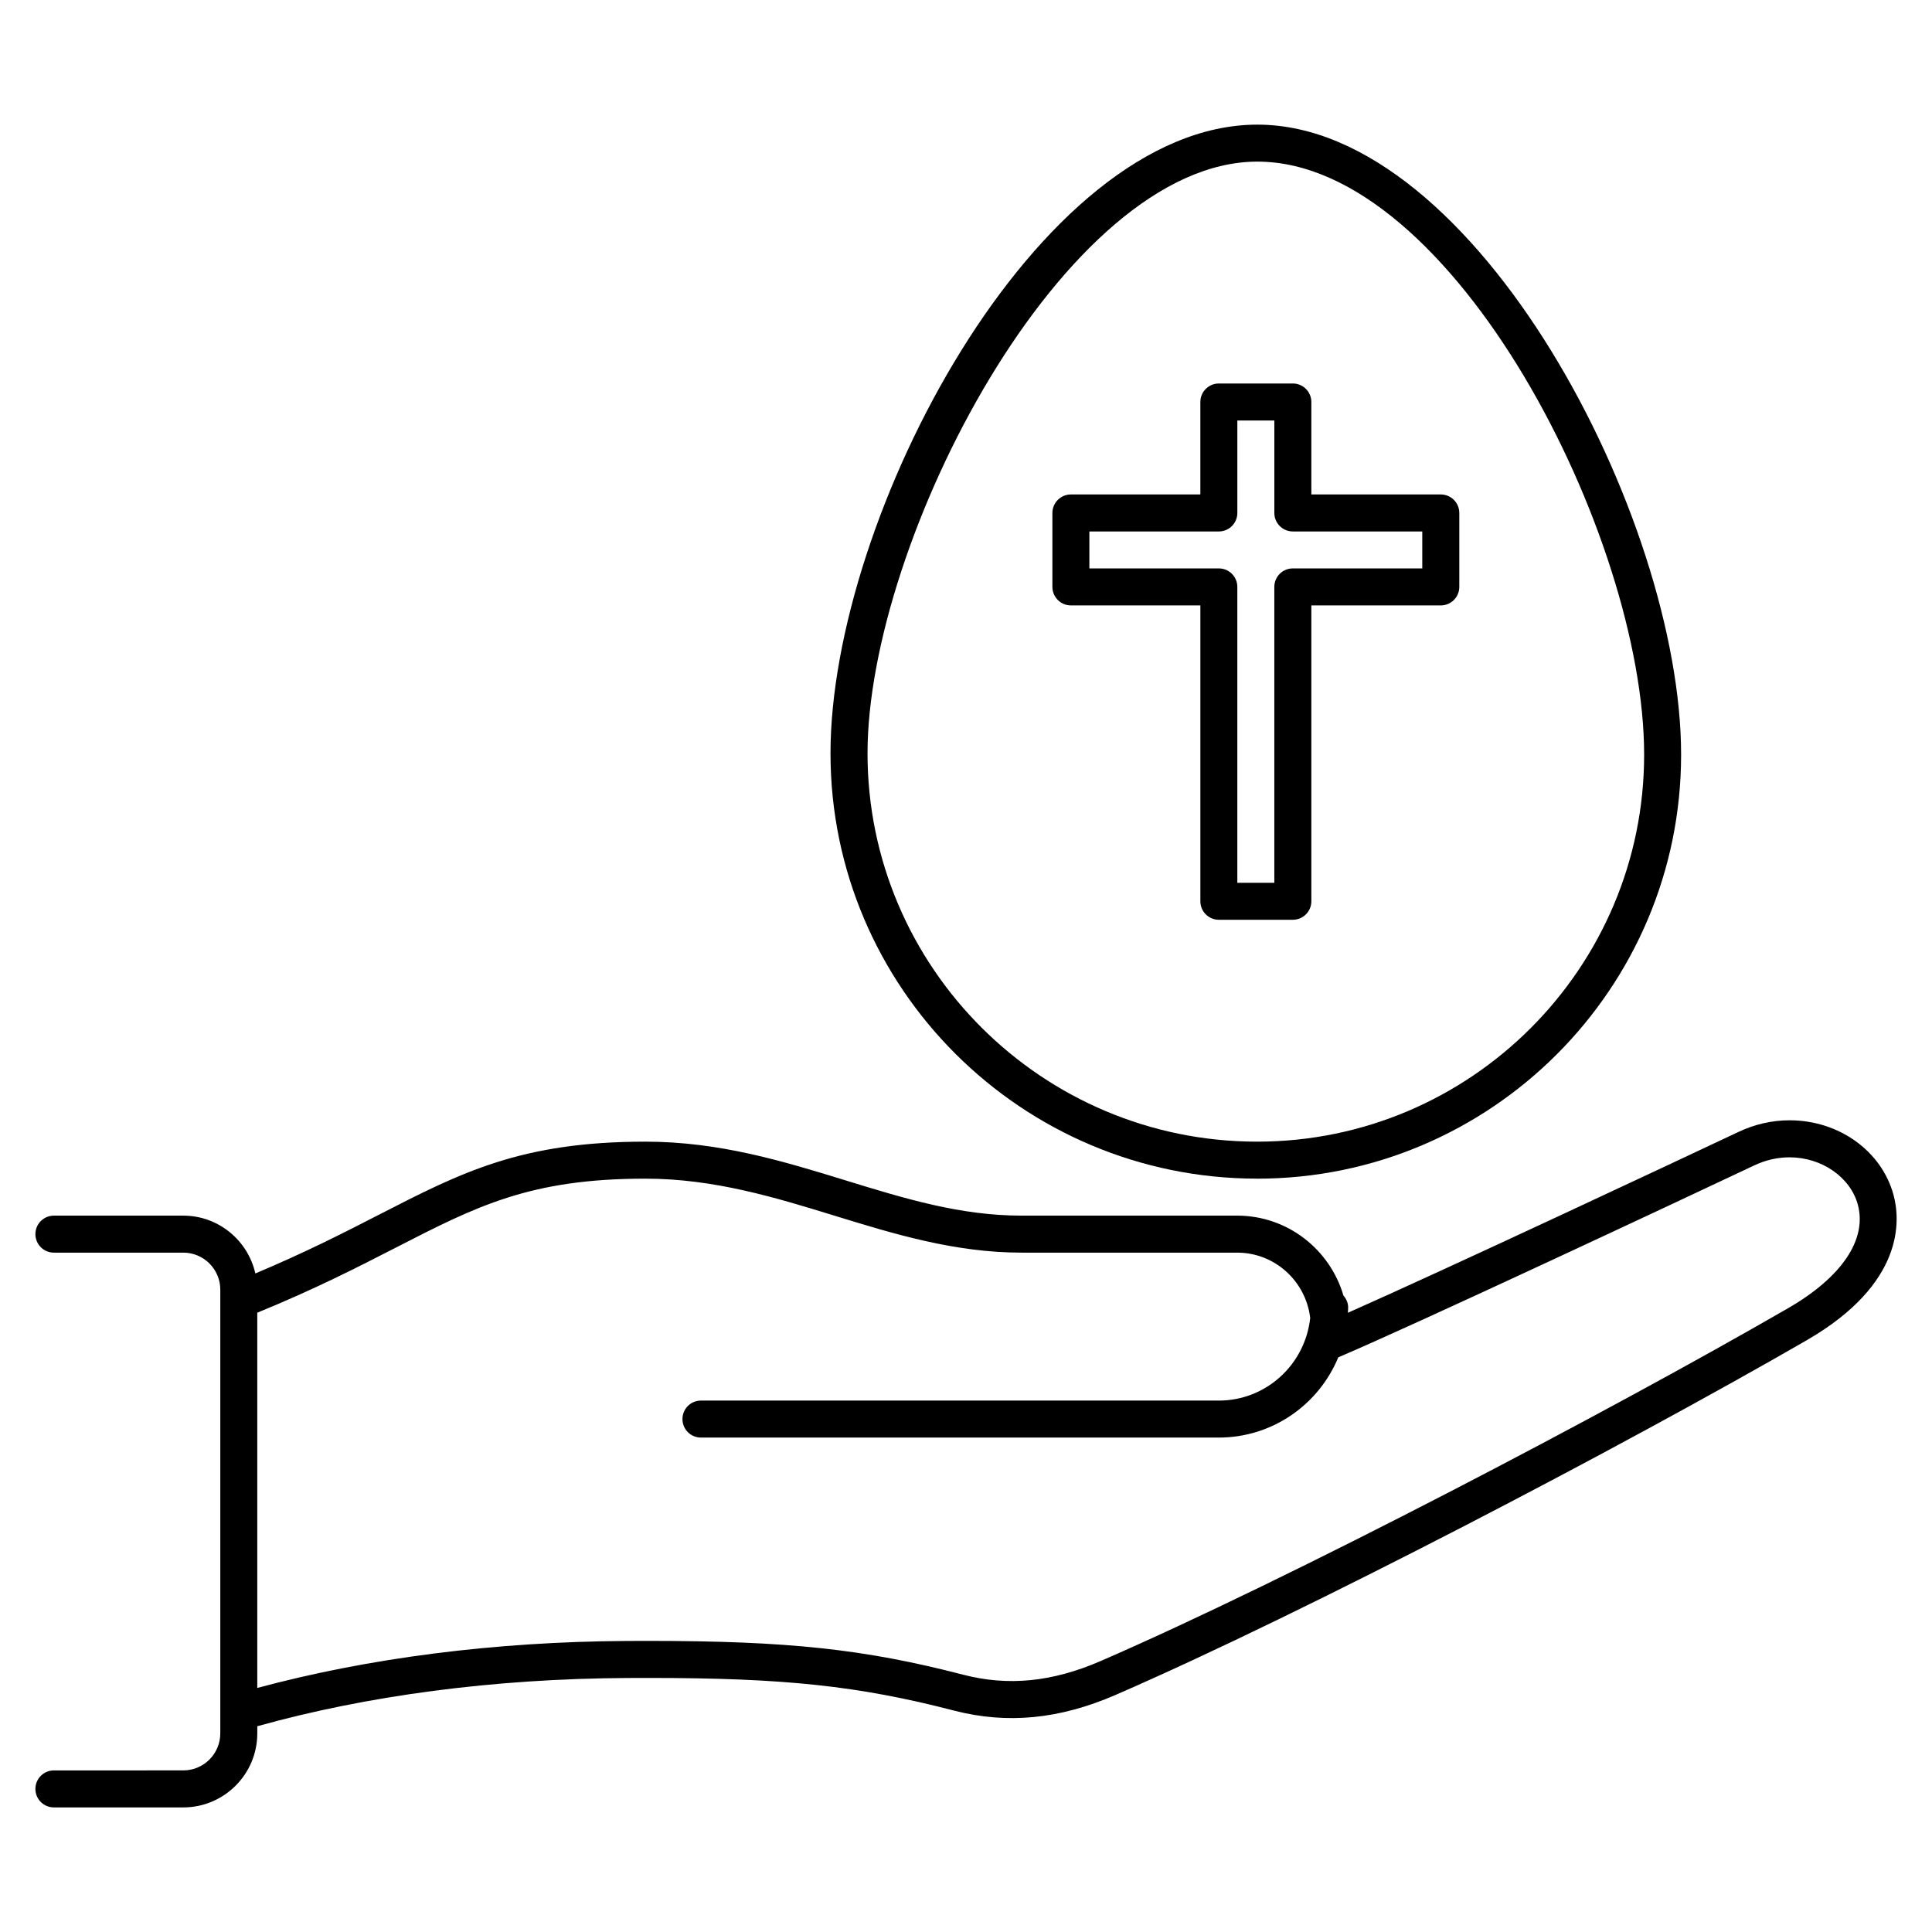
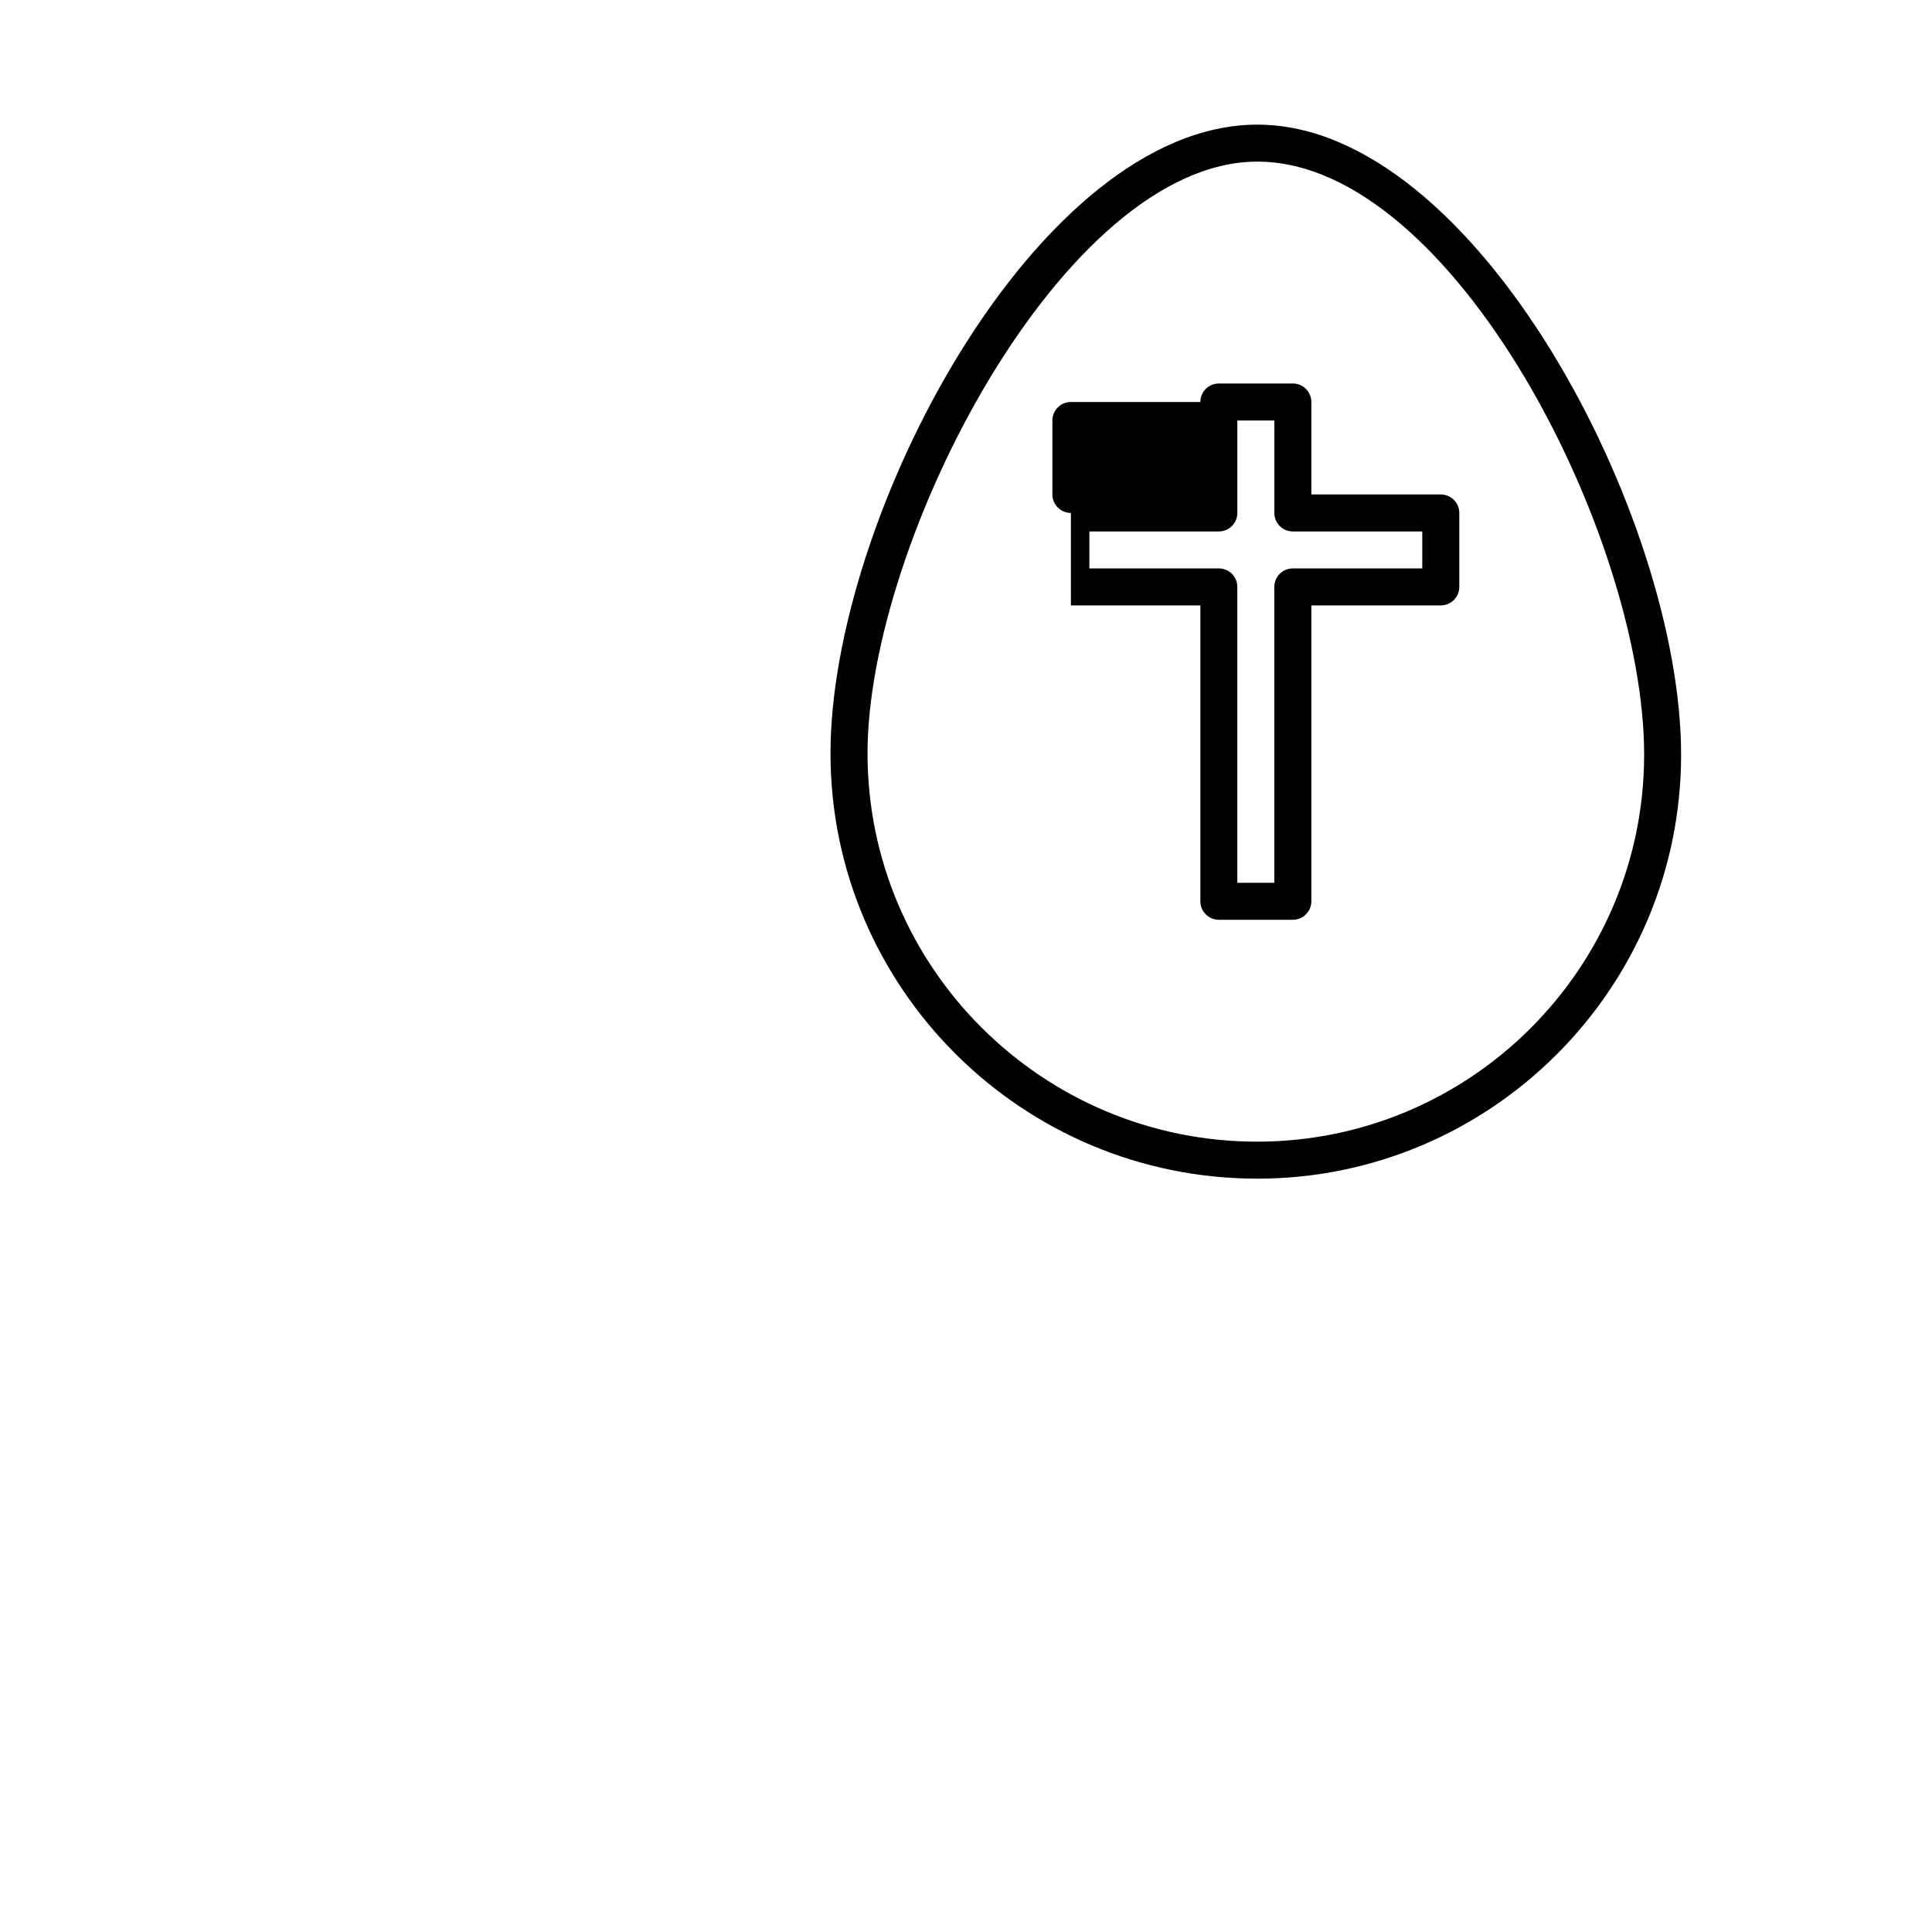
<svg xmlns="http://www.w3.org/2000/svg" fill="#000000" width="800px" height="800px" version="1.1" viewBox="144 144 512 512">
  <g>
-     <path d="m645.82 460.73c-3.133-11.68-14.465-19.84-27.562-19.84-4.648 0-9.203 1.039-13.543 3.082-15.648 7.391-77.781 36.547-103.51 47.926 0.016-0.465 0.07-0.922 0.07-1.391 0-1.234-0.5-2.316-1.25-3.16-3.566-12.223-14.82-21.195-28.188-21.195l-57.113 0.004c-16.262 0-30.973-4.523-46.559-9.316-16.445-5.059-33.441-10.289-53.137-10.289-32.914 0-48.754 8.137-70.676 19.398-9.18 4.727-19.508 9.992-32.684 15.531-1.965-8.75-9.766-15.324-19.105-15.324h-34.281c-2.707 0-4.902 2.195-4.902 4.902 0 2.711 2.195 4.902 4.902 4.902h34.289c5.41 0 9.809 4.402 9.809 9.812v117.59c0 5.41-4.402 9.812-9.809 9.812l-34.289 0.004c-2.707 0-4.902 2.191-4.902 4.902 0 2.711 2.195 4.902 4.902 4.902h34.289c10.812 0 19.613-8.801 19.613-19.617v-1.898c29.102-8.121 62.559-12.59 98.035-12.785l5.547-0.016c36.102 0 55.793 2.102 81.047 8.652 14.066 3.641 27.961 2.309 42.805-4.141 50.707-22.027 134.56-65.938 183.16-93.992 26.062-15.059 24.797-31.902 23.043-38.453zm-27.941 29.949c-48.371 27.922-131.77 71.605-182.17 93.504-12.828 5.566-24.5 6.723-36.434 3.641-26.172-6.793-46.465-8.969-83.512-8.969l-5.598 0.016c-35.258 0.195-68.641 4.551-97.984 12.453v-99.445c15.047-6.144 26.531-12.016 36.652-17.211 21.469-11.023 35.648-18.312 66.195-18.312 18.223 0 34.512 5.012 50.262 9.855 15.582 4.793 31.699 9.75 49.438 9.75h57.117c10.02 0 18.211 7.582 19.371 17.301-1.316 12.277-11.613 21.91-24.238 21.91l-137.22-0.004c-2.707 0-4.902 2.191-4.902 4.902 0 2.707 2.195 4.902 4.902 4.902h137.21c14.273 0 26.531-8.77 31.691-21.27 19.824-8.379 93.043-42.734 110.24-50.859 3.019-1.426 6.168-2.141 9.355-2.141 8.531 0 16.141 5.285 18.098 12.574 2.469 9.207-4.269 19.199-18.477 27.402z" />
    <path d="m477.15 456.36c61.957 0 112.36-50.41 112.36-112.37 0-62.801-54.387-166.96-112.29-166.96-58.336 0-113.13 103.94-113.13 166.61 0 62.152 50.707 112.71 113.05 112.71zm0.074-269.53c51.844 0 102.49 99.438 102.49 157.15 0 56.559-46.012 102.57-102.56 102.57-56.934 0-103.25-46.164-103.25-102.91-0.008-56.207 52.078-156.81 103.32-156.81z" />
-     <path d="m427.8 304.44h34.309v78.406c0 2.711 2.195 4.902 4.902 4.902h19.609c2.699 0 4.902-2.191 4.902-4.902v-78.406h34.305c2.699 0 4.902-2.191 4.902-4.902v-19.598c0-2.711-2.203-4.902-4.902-4.902h-34.305v-24.504c0-2.711-2.203-4.902-4.902-4.902h-19.613c-2.707 0-4.902 2.191-4.902 4.902v24.504h-34.309c-2.699 0-4.902 2.191-4.902 4.902v19.598c0.008 2.711 2.203 4.902 4.906 4.902zm4.898-19.598h34.309c2.707 0 4.902-2.191 4.902-4.902v-24.504h9.805v24.504c0 2.711 2.191 4.902 4.902 4.902h34.301v9.793h-34.305c-2.711 0-4.902 2.191-4.902 4.902v78.406h-9.805v-78.406c0-2.711-2.195-4.902-4.902-4.902h-34.309v-9.793z" />
+     <path d="m427.8 304.44h34.309v78.406c0 2.711 2.195 4.902 4.902 4.902h19.609c2.699 0 4.902-2.191 4.902-4.902v-78.406h34.305c2.699 0 4.902-2.191 4.902-4.902v-19.598c0-2.711-2.203-4.902-4.902-4.902h-34.305v-24.504c0-2.711-2.203-4.902-4.902-4.902h-19.613c-2.707 0-4.902 2.191-4.902 4.902h-34.309c-2.699 0-4.902 2.191-4.902 4.902v19.598c0.008 2.711 2.203 4.902 4.906 4.902zm4.898-19.598h34.309c2.707 0 4.902-2.191 4.902-4.902v-24.504h9.805v24.504c0 2.711 2.191 4.902 4.902 4.902h34.301v9.793h-34.305c-2.711 0-4.902 2.191-4.902 4.902v78.406h-9.805v-78.406c0-2.711-2.195-4.902-4.902-4.902h-34.309v-9.793z" />
  </g>
</svg>